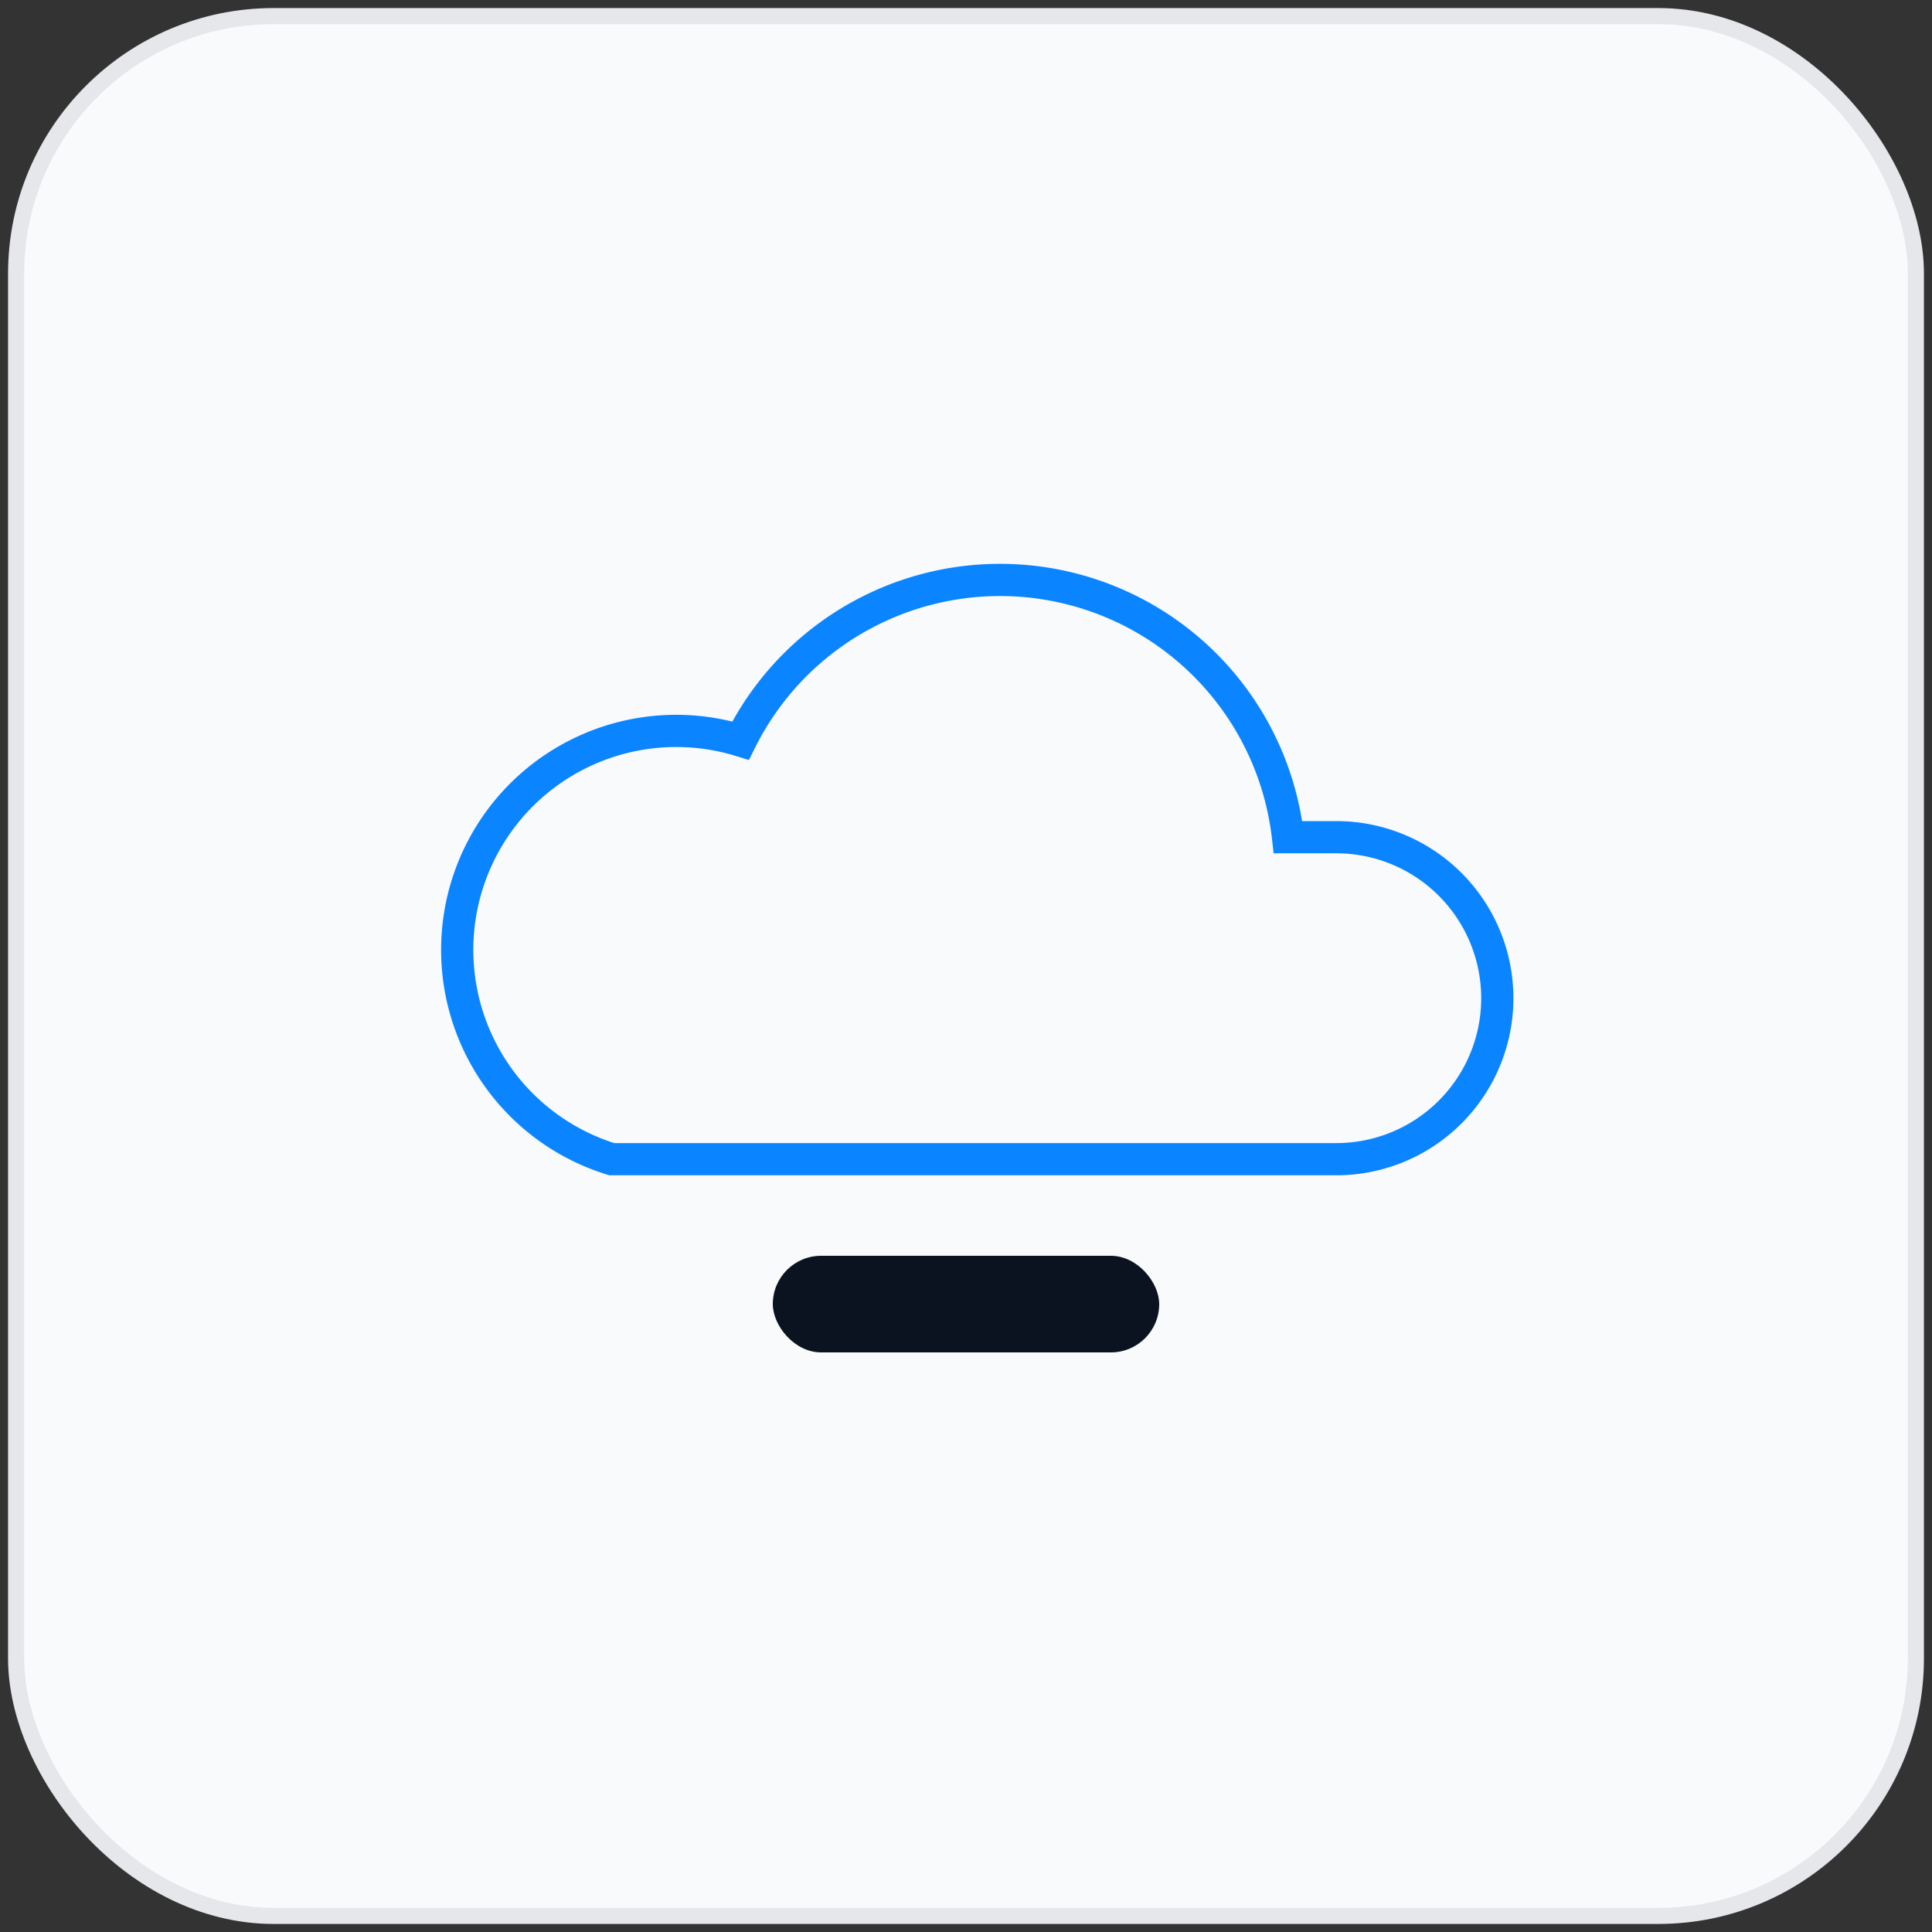
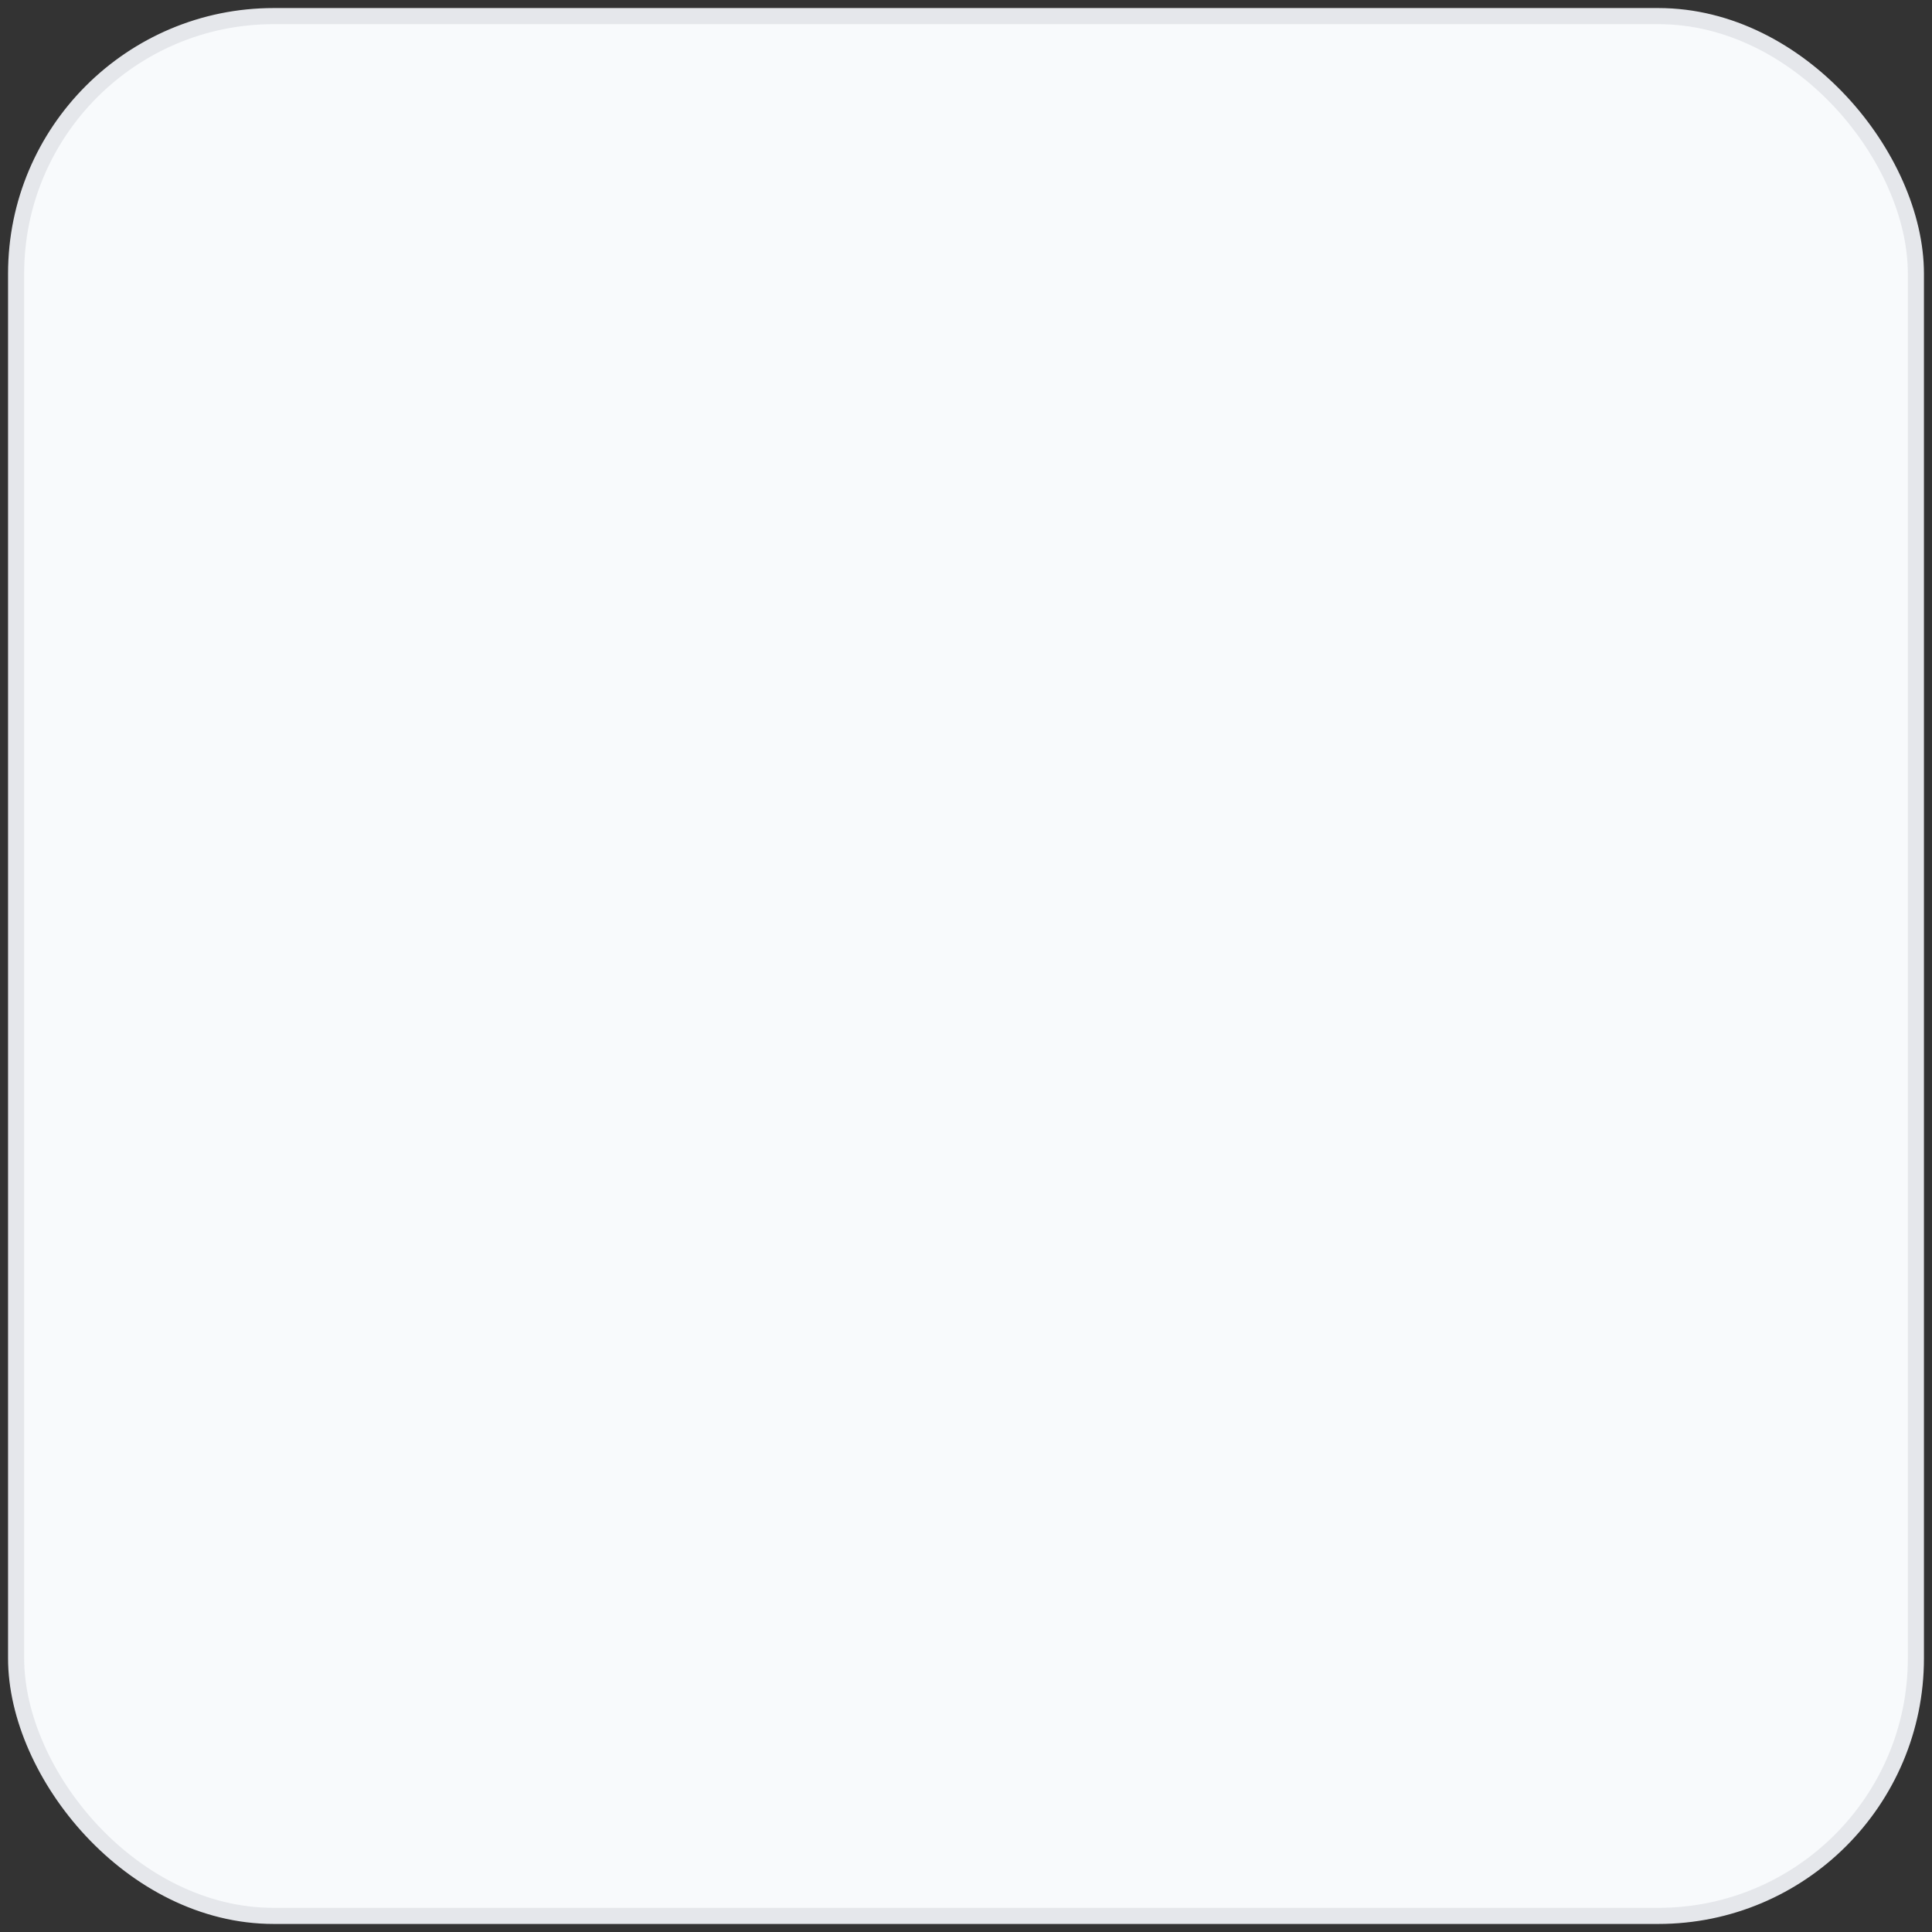
<svg xmlns="http://www.w3.org/2000/svg" viewBox="0 0 120 120">
  <rect x="0" y="0" width="120" height="120" fill="#333333" stroke="none" />
  <rect x="1" y="1" rx="16" width="118" height="118" fill="#f8fafc" stroke="#e5e7eb" />
-   <path d="M38 72h45a10 10 0 1 0 0-20h-3a18 18 0 0 0-34-6 12 12 0 1 0-8 26z" fill="none" stroke="#0a84ff" stroke-width="2" />
-   <rect x="48" y="78" width="24" height="6" rx="3" fill="#0b1320" />
</svg>